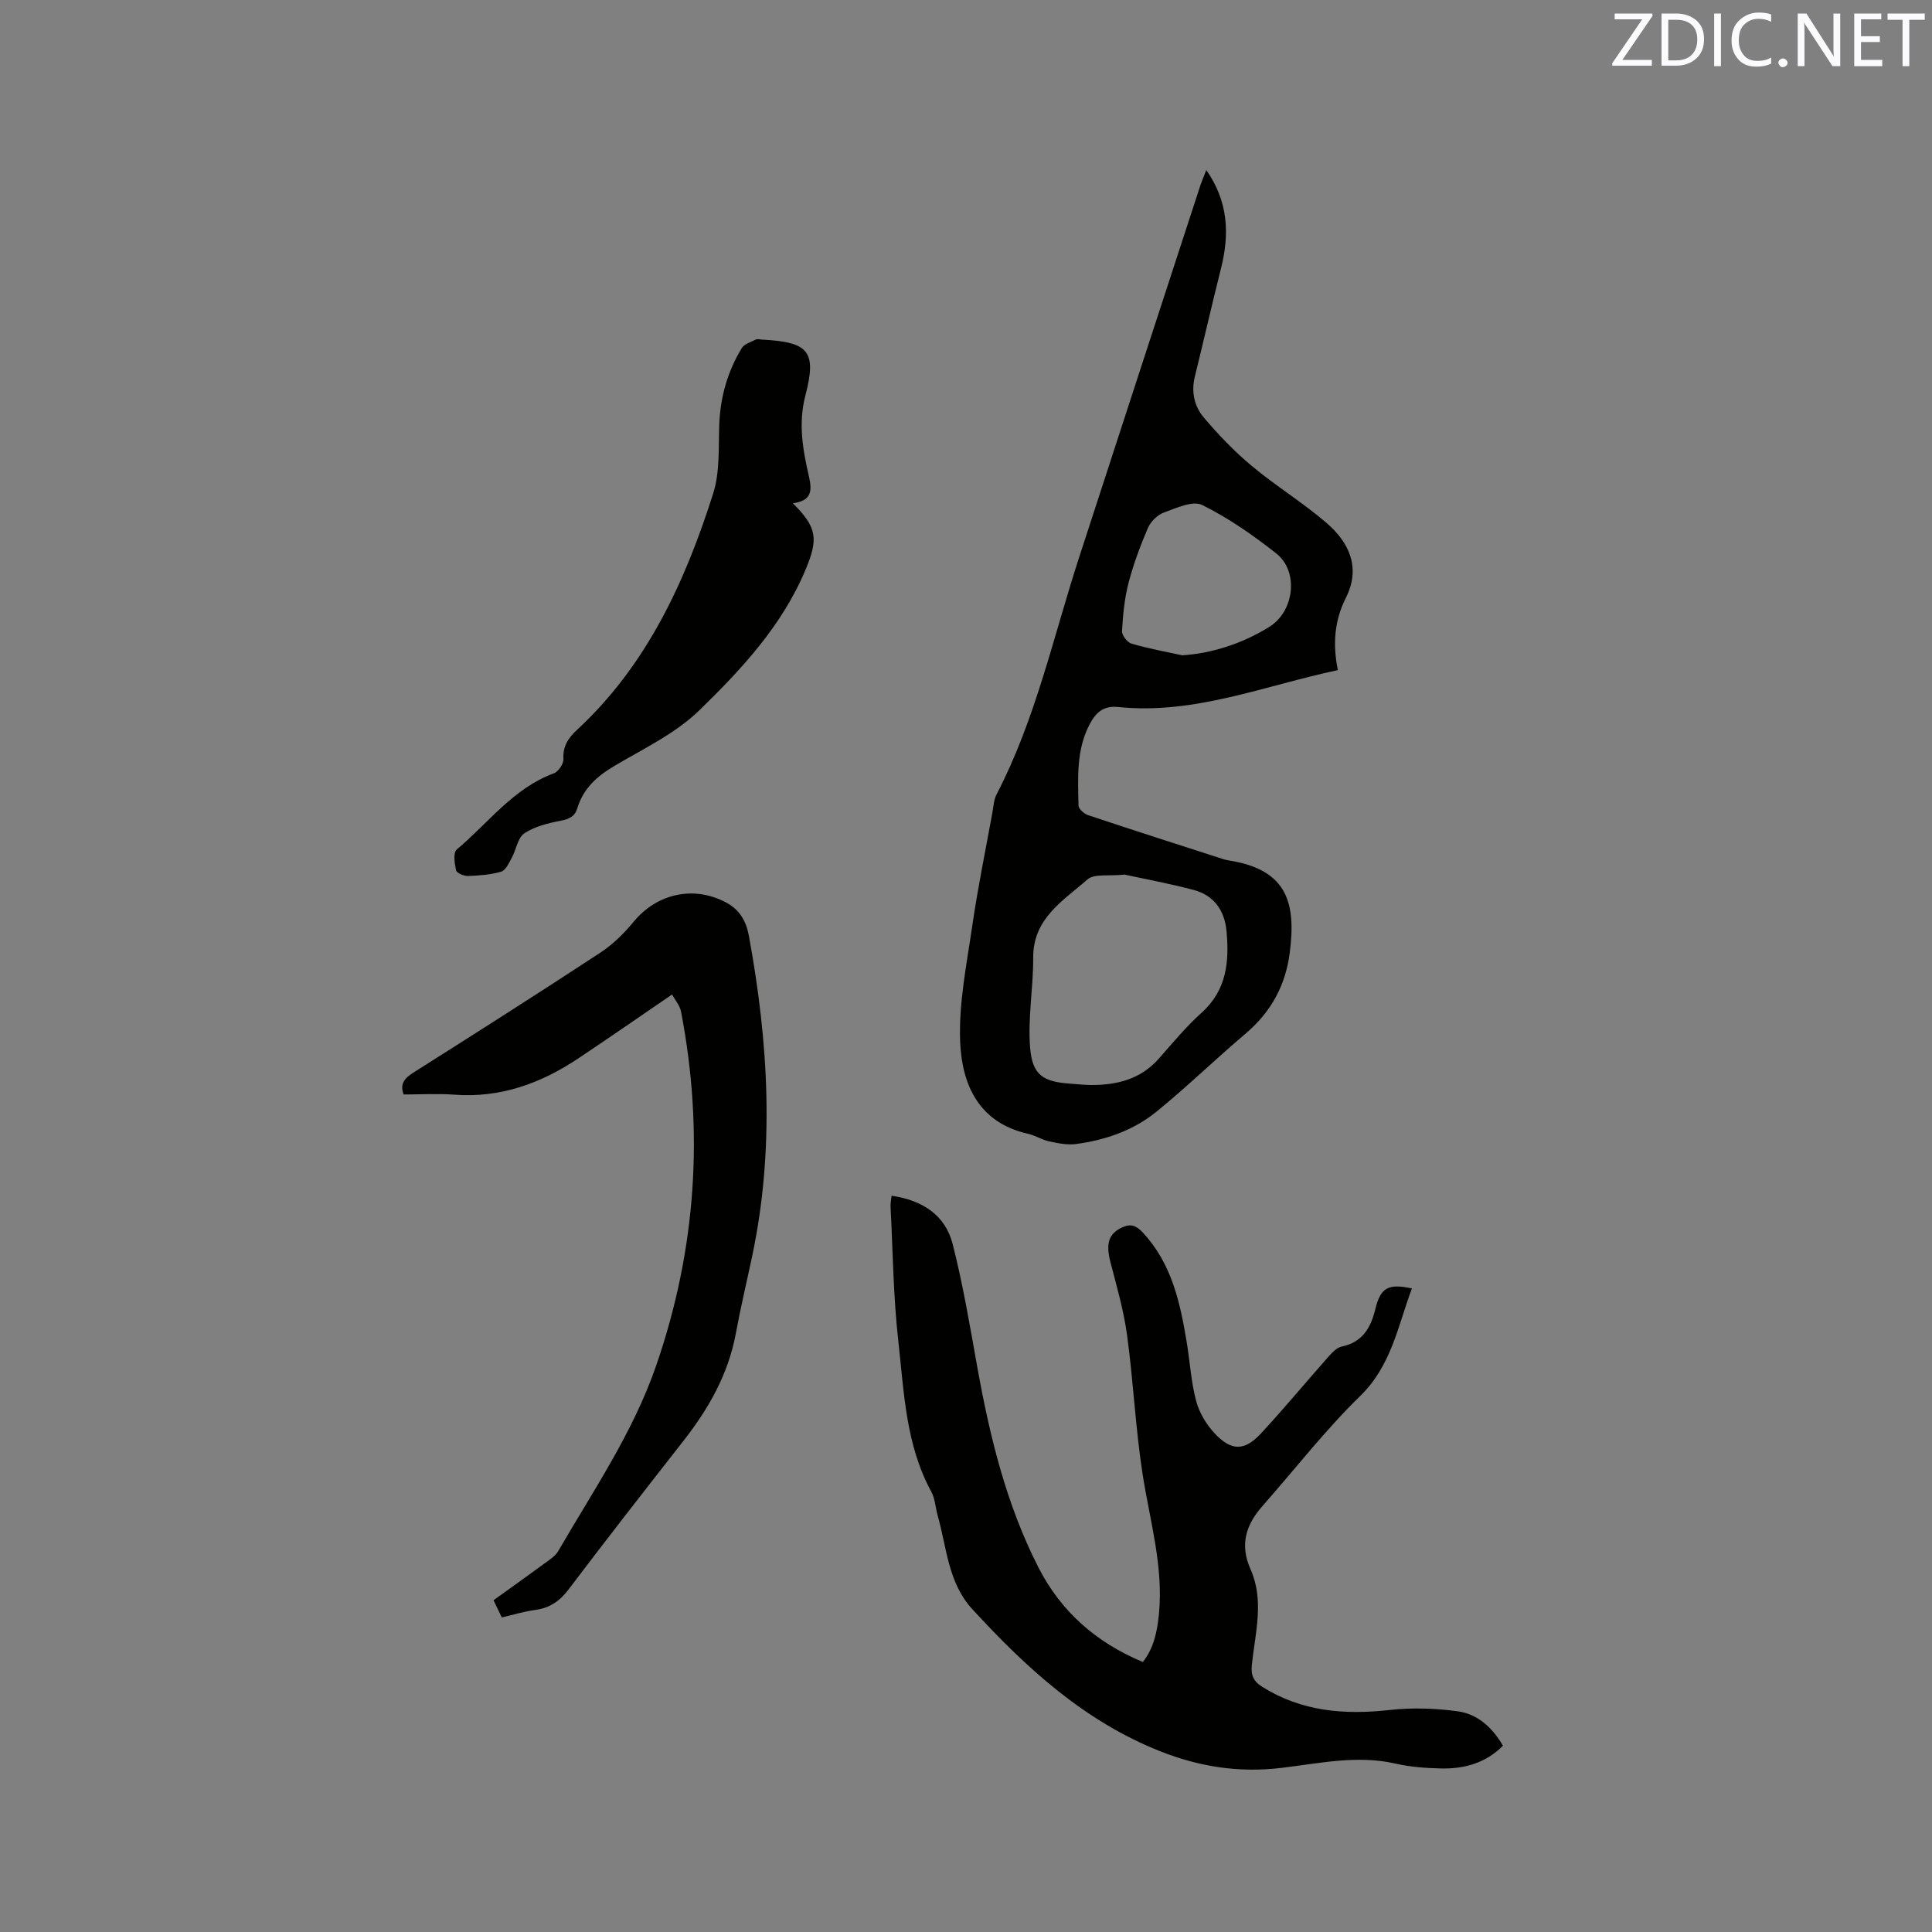
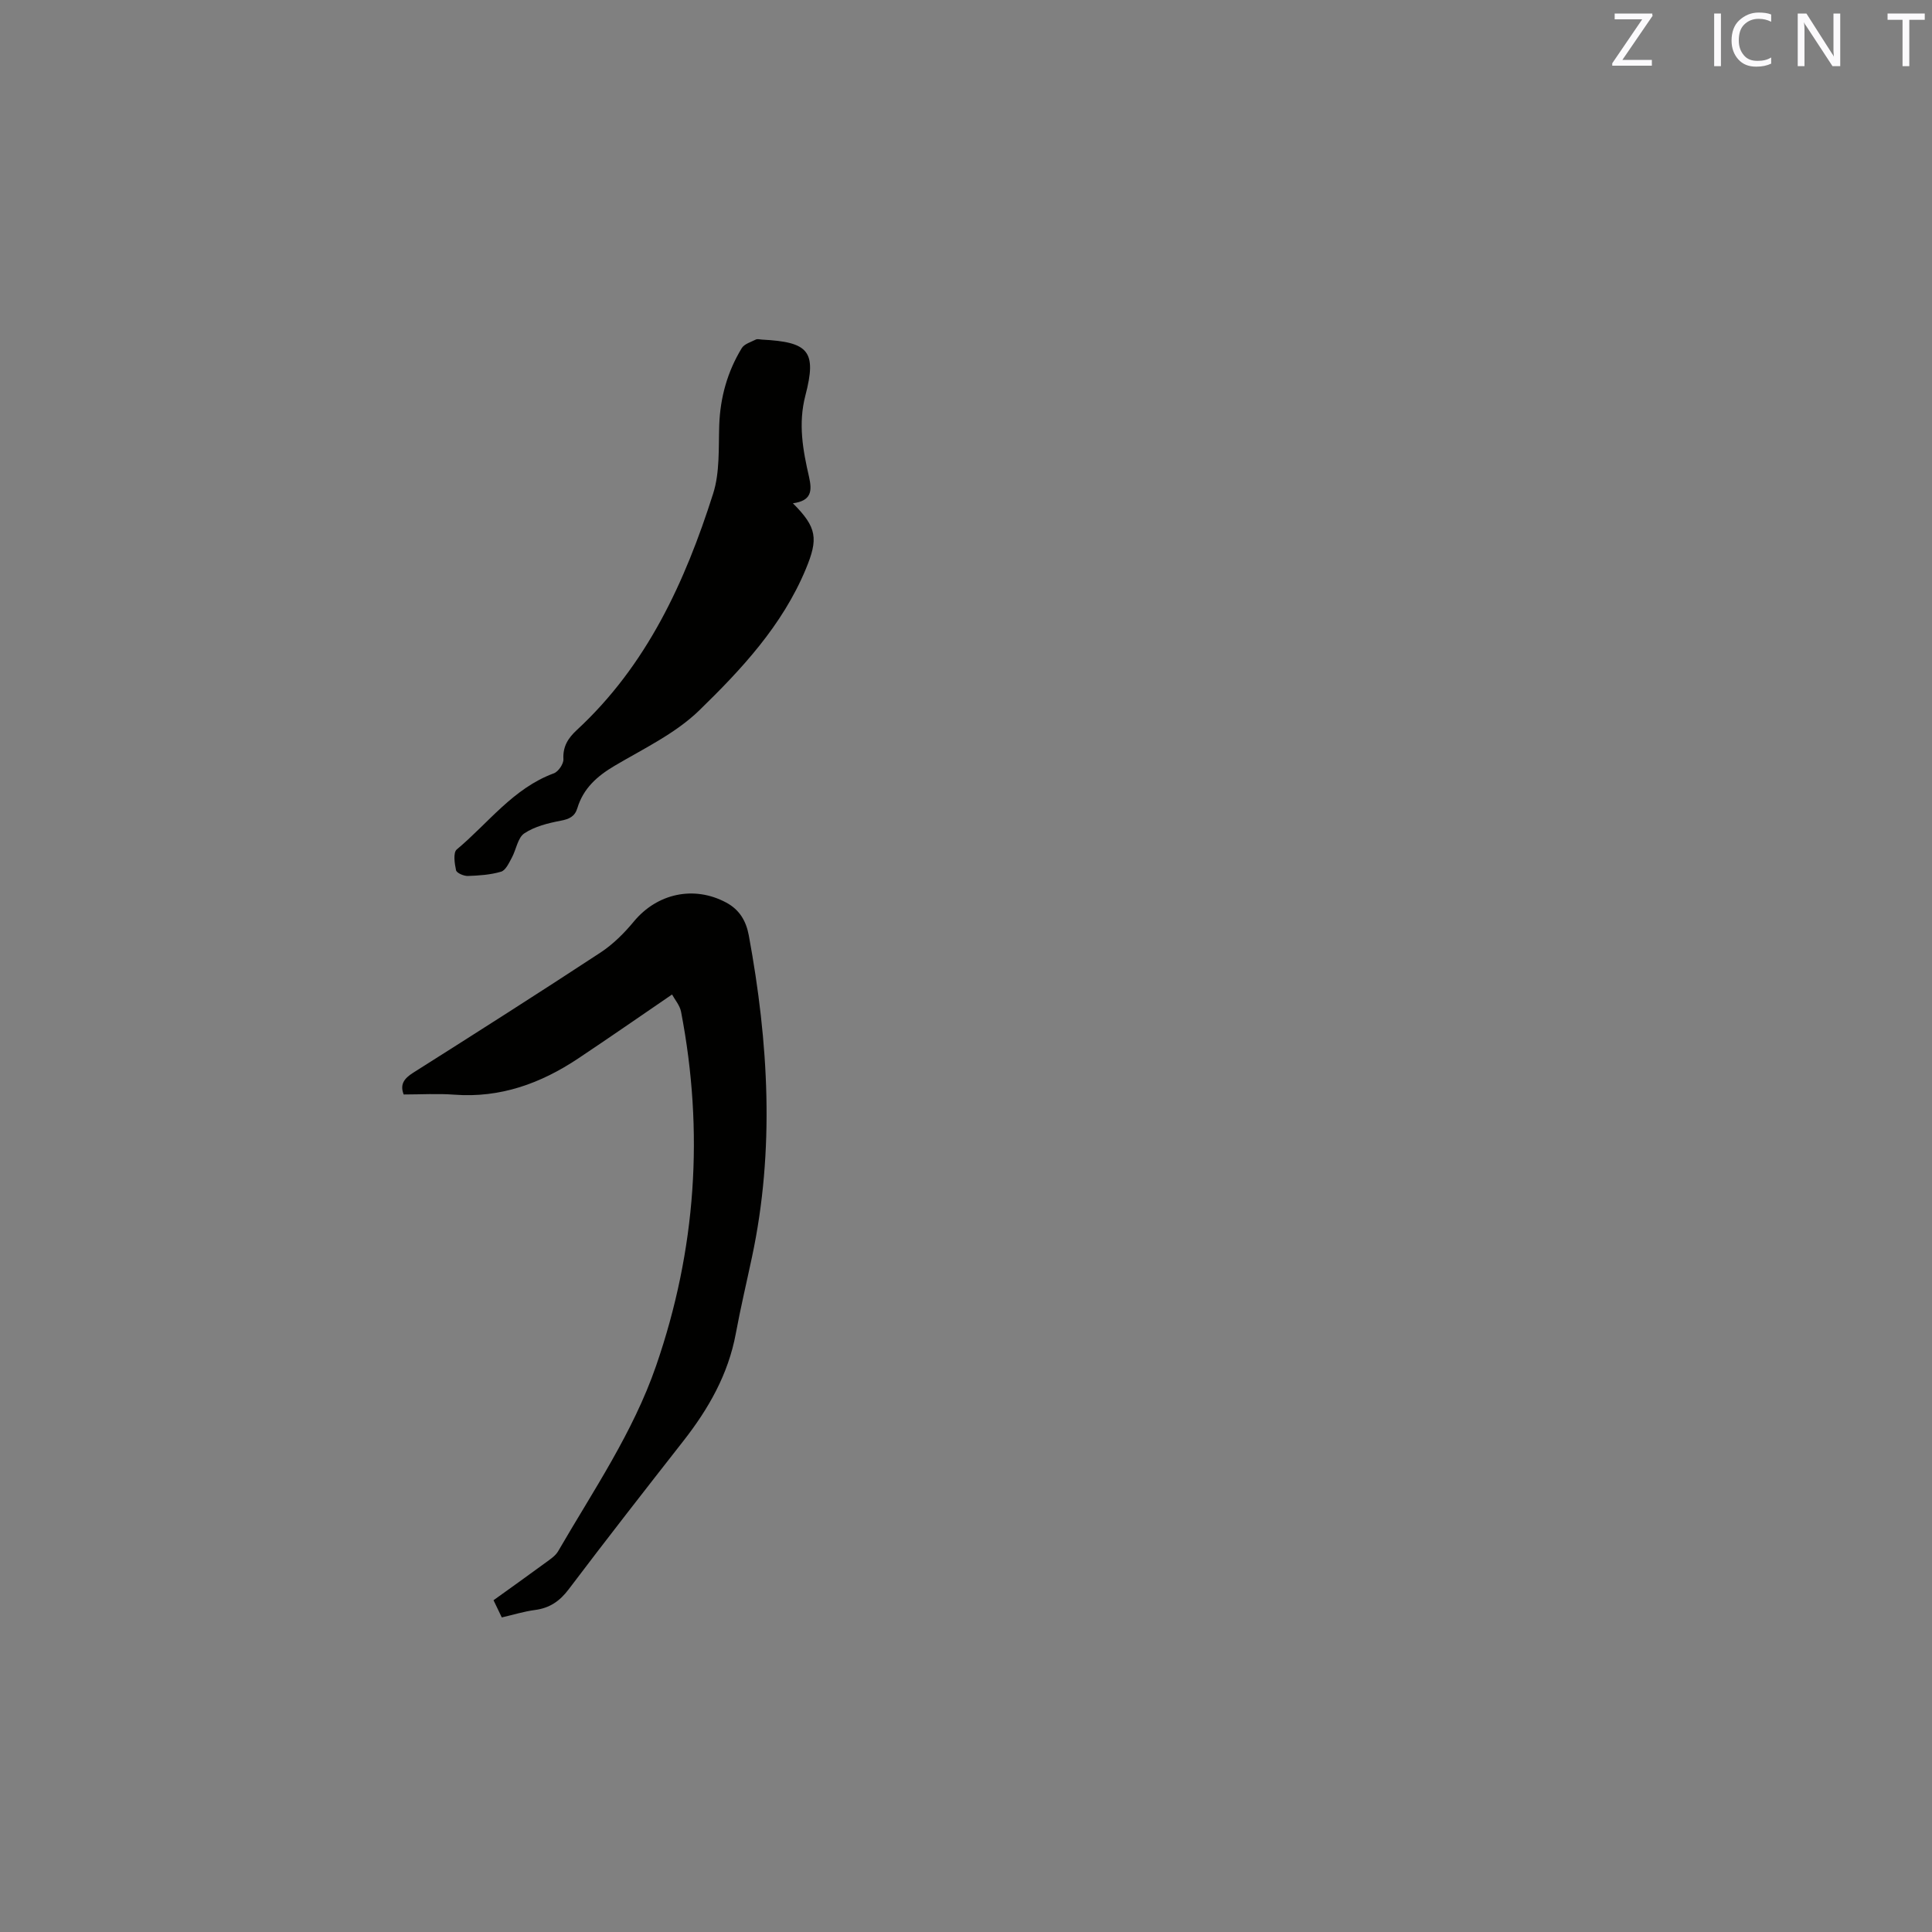
<svg xmlns="http://www.w3.org/2000/svg" enable-background="new 0 0 400 400" viewBox="0 0 400 400">
  <rect x="0" y="0" width="400" height="400" fill="#808080" stroke="none" />
-   <path d="m249.75 35.21c4.55 6.5 4.84 13.21 3.06 20.3-1.88 7.48-3.6 15.01-5.44 22.5-.77 3.13-.09 6.12 1.84 8.4 3.04 3.6 6.35 7.05 9.97 10.07 4.95 4.13 10.51 7.54 15.4 11.73 4.76 4.08 7.21 9.31 4.07 15.56-2.39 4.74-2.75 9.64-1.66 14.97-15.29 3.24-29.72 9.26-45.45 7.64-3.08-.32-4.66 1.12-5.95 3.59-2.8 5.34-2.4 11.1-2.3 16.8.01.7 1.17 1.73 1.99 2 9.32 3.11 18.68 6.11 28.03 9.12.5.16 1.03.24 1.55.33 11.69 1.99 13.49 8.8 12.17 19.02-.88 6.84-3.91 12.33-9.18 16.79-6.22 5.27-12.08 10.98-18.4 16.12-4.76 3.87-10.53 5.88-16.61 6.7-1.81.25-3.76-.14-5.58-.53-1.54-.33-2.94-1.25-4.48-1.6-10.08-2.26-13.58-10.09-13.98-18.81-.36-8.03 1.33-16.19 2.5-24.24 1.14-7.86 2.75-15.65 4.17-23.46.23-1.25.28-2.61.84-3.7 8.09-15.54 11.75-32.62 17.11-49.11 8.34-25.67 16.72-51.33 25.09-76.98.33-.97.74-1.91 1.24-3.21zm-16.91 145.87c-3.26.35-6.29-.24-7.7 1-5 4.4-11.28 8.05-11.23 16.2.04 6.2-1.13 12.45-.64 18.59.47 5.8 2.72 7.12 8.55 7.51 1.37.09 2.74.26 4.12.26 5.38.01 10.25-1.22 14-5.48 2.87-3.26 5.66-6.63 8.87-9.52 5.19-4.67 5.7-10.56 5.13-16.83-.39-4.31-2.59-7.45-6.85-8.57-4.97-1.31-10.05-2.25-14.25-3.16zm11.9-45.41c5.94-.36 12.32-2.31 18.08-5.9 5.14-3.2 6.15-11.45 1.41-15.19-4.79-3.78-9.9-7.34-15.34-10.03-1.94-.96-5.37.64-7.93 1.57-1.34.49-2.73 1.88-3.3 3.2-1.58 3.69-3 7.49-4.01 11.37-.84 3.23-1.16 6.63-1.35 9.97-.05.86 1.09 2.34 1.96 2.59 3.44 1.02 6.98 1.65 10.48 2.42z" fill="#010100" />
-   <path d="m184.59 247.56c6.43.94 11.12 4.03 12.65 10.01 2.14 8.38 3.57 16.96 5.1 25.49 2.58 14.33 5.99 28.41 12.65 41.45 4.65 9.11 11.92 15.55 21.63 19.59 2.31-2.94 2.98-6.41 3.33-9.99.95-9.89-1.9-19.31-3.39-28.92-1.47-9.5-1.91-19.15-3.2-28.68-.69-5.09-2.12-10.1-3.43-15.09-1.02-3.89-.45-5.96 2.34-7.27 1.81-.85 2.94-.47 4.36 1.06 5.96 6.42 7.7 14.44 9.06 22.64.68 4.07.9 8.25 1.96 12.21.65 2.44 2.13 4.9 3.87 6.75 3.45 3.66 6.17 3.62 9.56-.04 4.81-5.2 9.34-10.67 14.04-15.97.73-.83 1.68-1.81 2.67-2.01 4.3-.89 6.02-3.9 6.95-7.73 1.09-4.46 2.64-5.37 7.58-4.3-2.91 7.76-4.22 15.93-10.69 22.25-7.26 7.08-13.53 15.18-20.26 22.81-3.43 3.88-4.72 8-2.47 13.05 2.89 6.47.99 13.16.29 19.74-.24 2.21.29 3.47 2.16 4.64 8.16 5.11 16.99 5.82 26.32 4.79 4.66-.52 9.5-.37 14.14.27 4.12.56 7.19 3.38 9.36 7.12-3.58 3.6-7.99 4.81-12.77 4.71-3.16-.07-6.39-.3-9.46-1-8.01-1.84-15.86-.03-23.69.89-8.79 1.03-16.91-.22-25.12-3.48-15.73-6.26-27.68-17.26-38.84-29.41-5.03-5.48-5.27-12.76-7.17-19.42-.46-1.63-.52-3.45-1.31-4.89-5.3-9.72-5.63-20.56-6.82-31.12-1.04-9.24-1.13-18.59-1.61-27.89-.04-.65.11-1.28.21-2.26z" fill="#010100" />
  <path d="m103.89 334.87c-.58-1.21-1.07-2.23-1.71-3.56 3.67-2.64 7.27-5.2 10.84-7.82.93-.68 1.99-1.38 2.54-2.33 7.26-12.53 15.49-24.53 20.28-38.39 8.29-23.99 9.95-48.41 5.17-73.28-.26-1.36-1.32-2.56-1.87-3.59-6.83 4.67-13.08 9.01-19.41 13.23-7.76 5.18-16.14 8.23-25.67 7.51-3.46-.26-6.95-.04-10.48-.04-.82-2.08.08-3.31 1.96-4.5 12.98-8.21 25.94-16.45 38.78-24.88 2.6-1.71 4.92-4.02 6.91-6.43 4.82-5.82 12.44-7.51 19.13-3.92 2.74 1.47 4.11 3.79 4.67 6.79 4.09 22.17 5.4 44.35.66 66.6-1.12 5.28-2.37 10.54-3.35 15.84-1.57 8.46-5.66 15.61-10.89 22.28-7.97 10.18-15.93 20.37-23.72 30.68-1.86 2.46-3.94 3.87-6.96 4.27-2.29.3-4.51 1-6.88 1.54z" fill="#010100" />
  <path d="m164.16 104.2c5.02 5.01 5.28 7.36 2.66 13.65-4.85 11.65-13.29 20.71-22.06 29.24-4.91 4.77-11.49 7.9-17.5 11.45-3.62 2.14-6.48 4.67-7.72 8.76-.53 1.76-1.68 2.28-3.45 2.62-2.61.5-5.39 1.18-7.54 2.62-1.37.92-1.67 3.38-2.6 5.07-.58 1.07-1.26 2.58-2.2 2.86-2.19.65-4.57.81-6.88.89-.84.03-2.32-.61-2.45-1.18-.31-1.4-.62-3.67.14-4.3 6.53-5.45 11.69-12.67 20.1-15.77.94-.34 2.04-1.96 1.99-2.93-.15-2.65 1-4.4 2.79-6.05 14.47-13.38 22.39-30.63 28.21-48.94 1.4-4.41 1.1-9.41 1.26-14.16.2-5.76 1.7-11.08 4.66-15.95.53-.87 1.89-1.26 2.92-1.78.33-.17.83-.01 1.26.01 9.65.5 11.4 2.36 9 11.56-1.53 5.87-.52 11.33.75 16.85.68 3 .47 4.96-3.34 5.48z" fill="#010100" />
  <g fill="#fbfafc">
    <path d="m342.2 3.2-6.3 9.2h6.1v1.2h-8.2v-.5l6.2-9.1h-5.7v-1.2h7.8v.4z" />
-     <path d="m344 13.7v-10.9h3.1c1.6 0 3 .5 4.1 1.4 1.1 1 1.6 2.2 1.6 3.9s-.5 3-1.6 4-2.5 1.5-4.2 1.5h-3zm1.4-9.6v8.4h1.6c1.4 0 2.5-.4 3.2-1.1.8-.8 1.2-1.8 1.2-3.2s-.4-2.4-1.2-3.1-1.8-1-3.1-1z" />
    <path d="m356.3 2.8v10.9h-1.4v-10.9z" />
    <path d="m366.6 13.2c-.8.4-1.8.6-3 .6-1.6 0-2.8-.5-3.7-1.5s-1.4-2.3-1.4-3.9c0-1.7.5-3.2 1.6-4.2s2.4-1.6 4-1.6c1 0 1.9.1 2.6.4v1.5c-.8-.4-1.6-.6-2.6-.6-1.2 0-2.2.4-3 1.2s-1.1 1.9-1.1 3.3c0 1.3.4 2.3 1.1 3.1s1.6 1.1 2.8 1.1c1.1 0 2-.2 2.8-.7v1.3z" />
-     <path d="m368.2 13c0-.3.1-.5.3-.6.2-.2.4-.3.6-.3.3 0 .5.1.7.3s.3.4.3.6-.1.5-.3.6c-.2.2-.4.3-.7.3s-.5-.1-.6-.3c-.2-.2-.3-.4-.3-.6z" />
    <path d="m381.1 13.7h-1.7l-5.5-8.4c-.2-.2-.3-.5-.4-.7 0 .2.1.8.1 1.5v7.6h-1.4v-10.9h1.8l5.3 8.3c.3.4.4.6.4.8 0-.3-.1-.8-.1-1.6v-7.5h1.4v10.9z" />
-     <path d="m389.7 13.7h-5.8v-10.9h5.6v1.2h-4.2v3.5h3.9v1.2h-3.9v3.7h4.4z" />
    <path d="m398.4 4.1h-3.1v9.6h-1.4v-9.6h-3.1v-1.3h7.7v1.3z" />
  </g>
</svg>